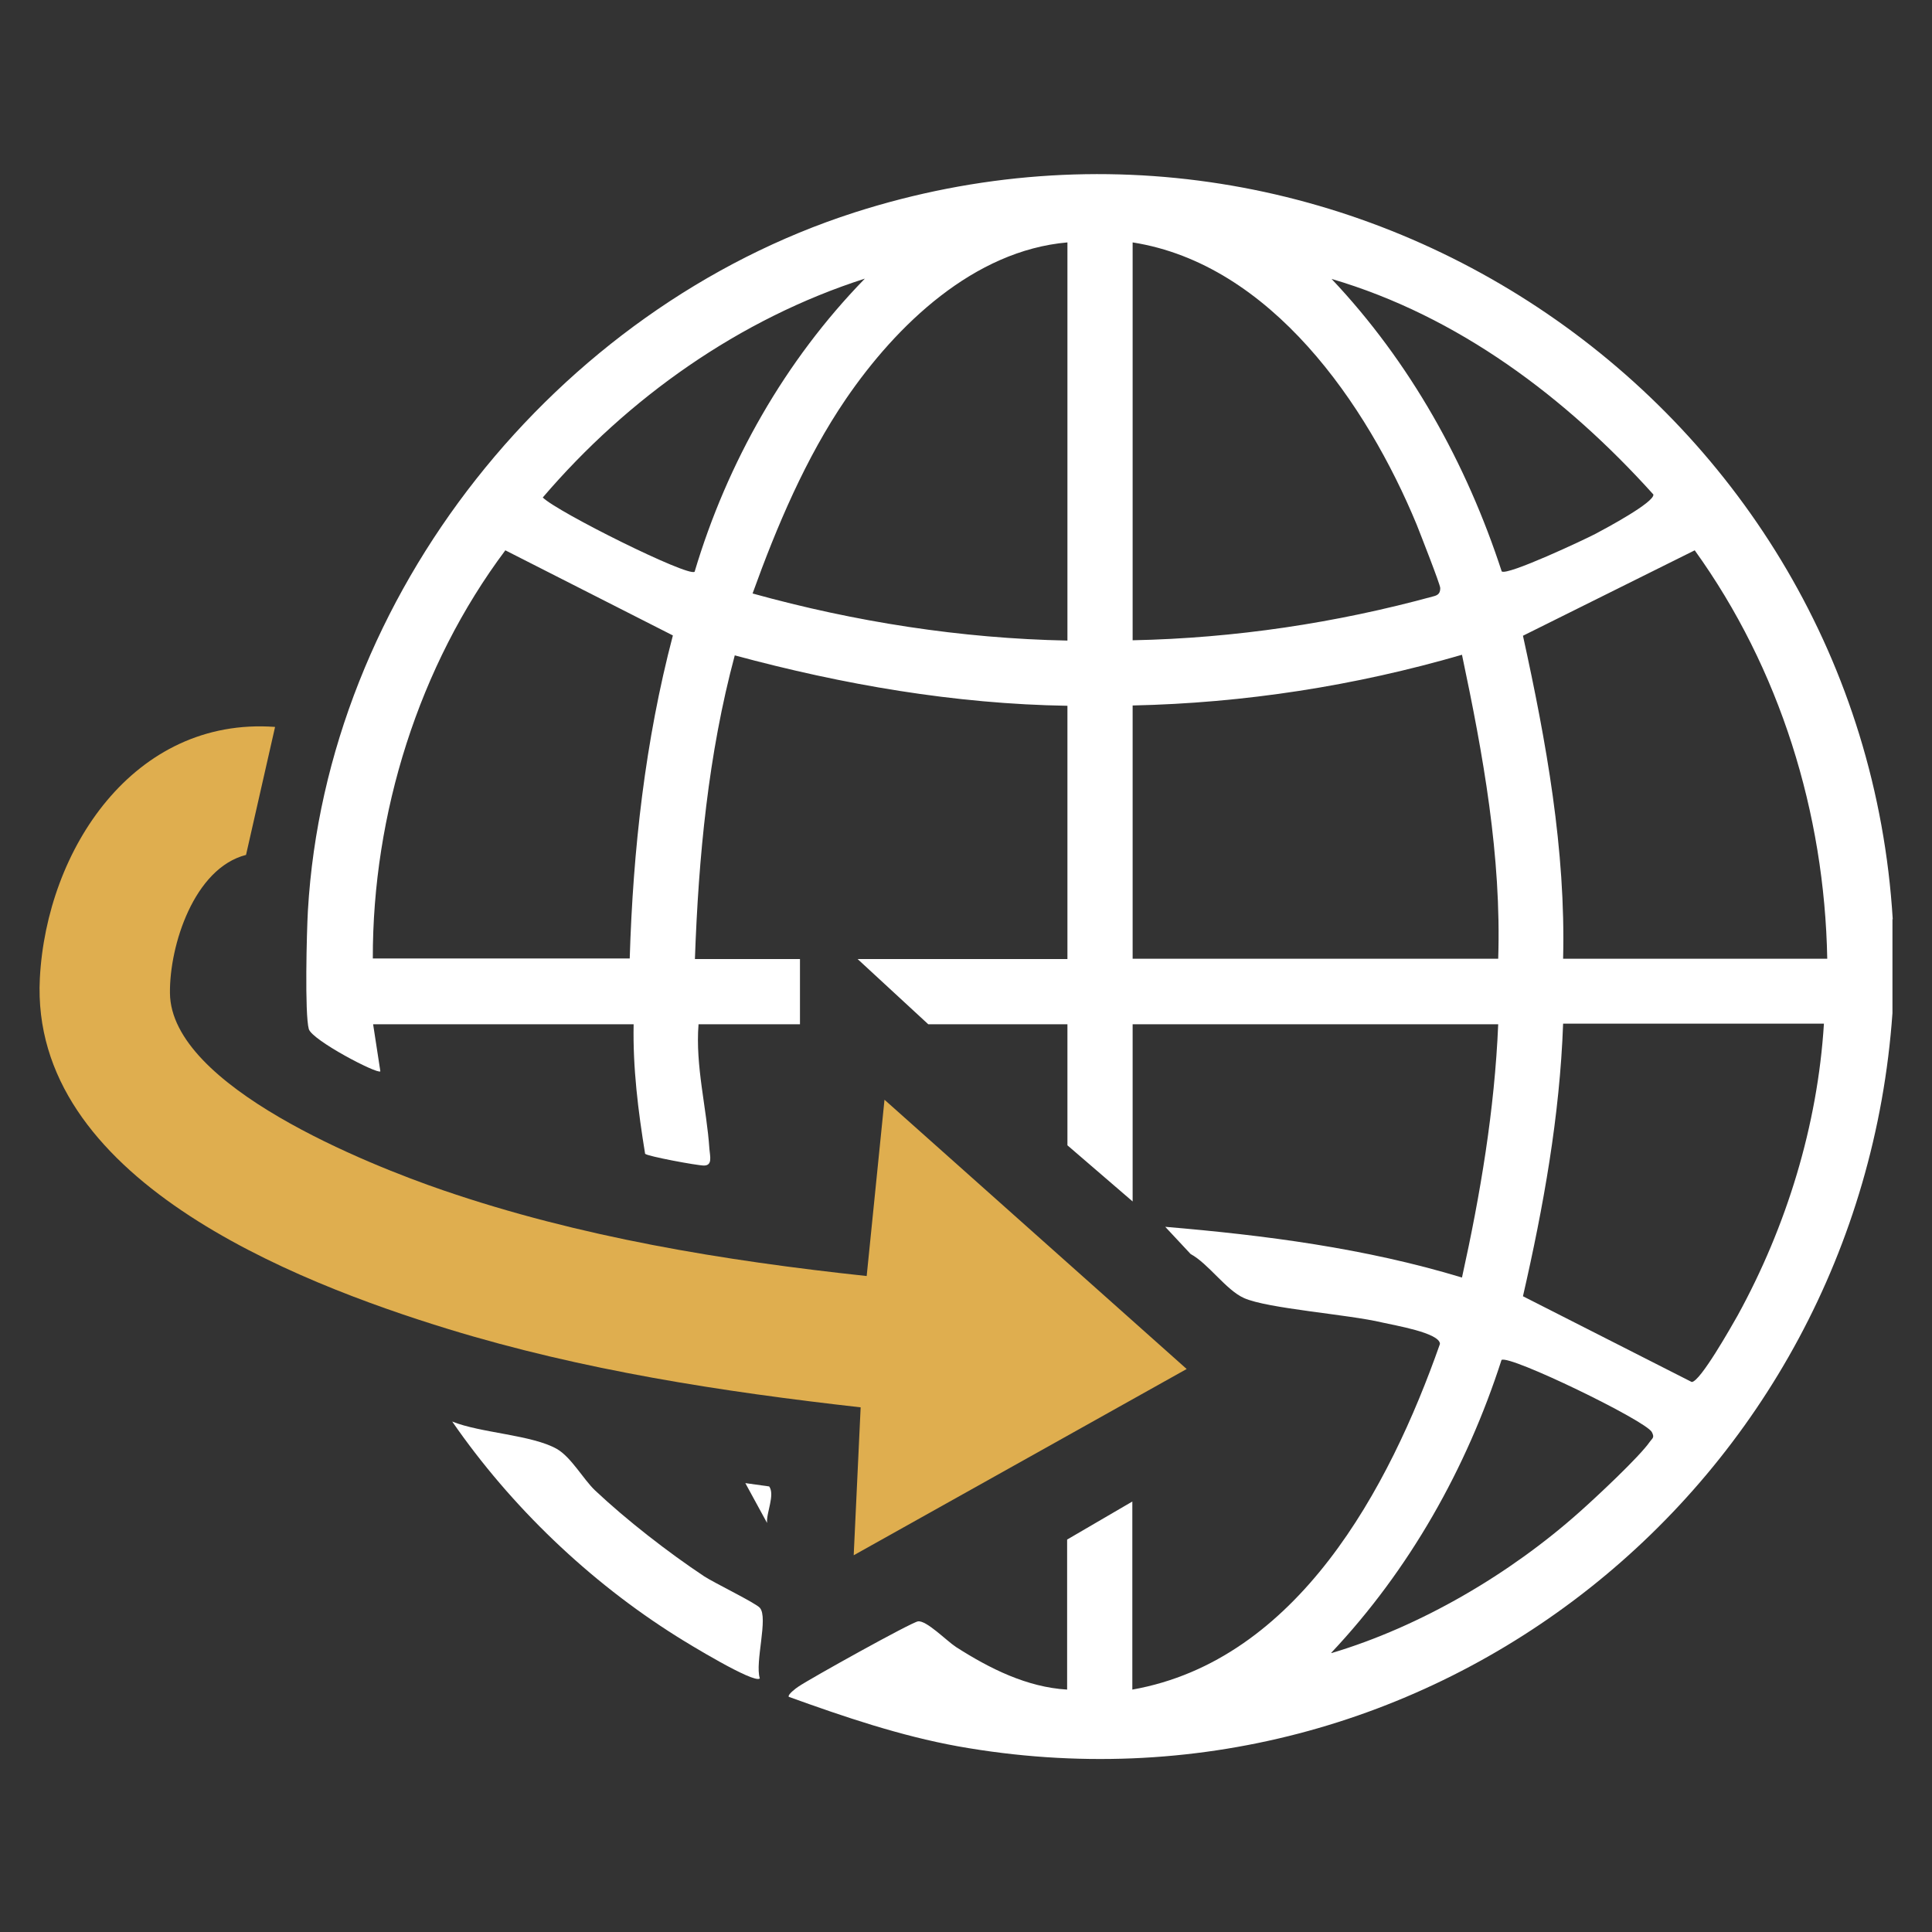
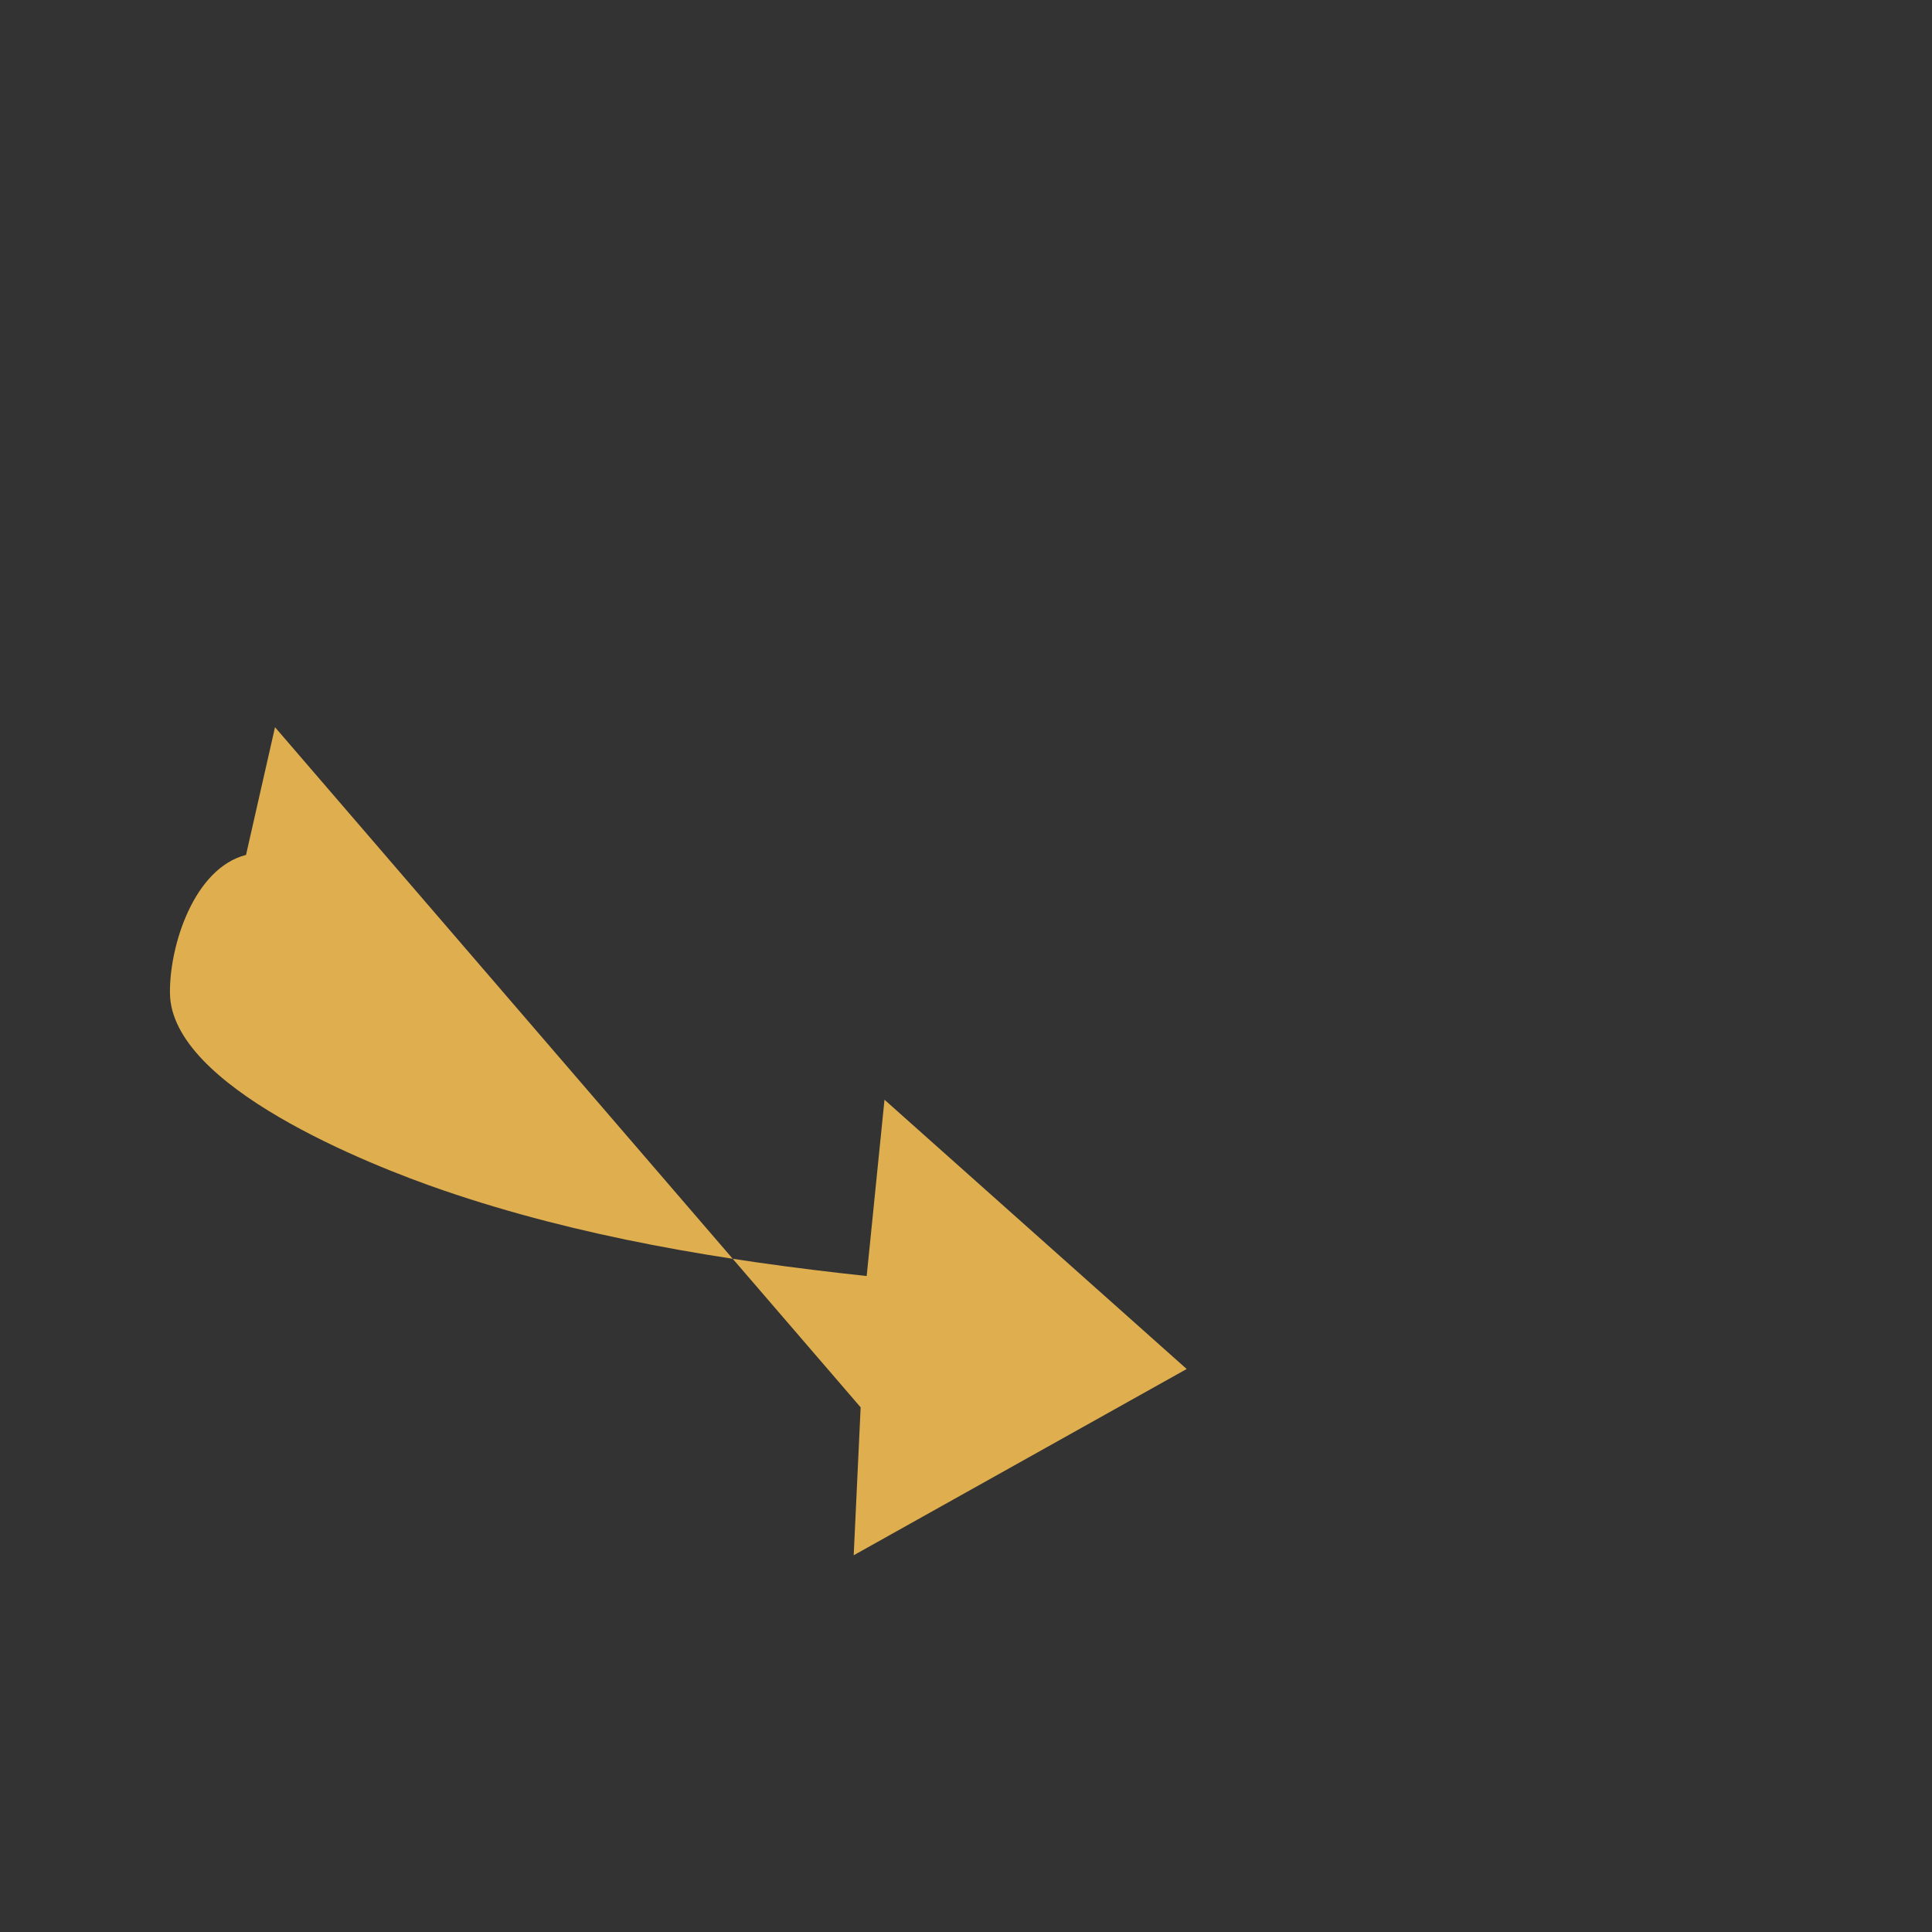
<svg xmlns="http://www.w3.org/2000/svg" id="Icon_-_Entry" data-name="Icon - Entry" viewBox="0 0 64 64">
  <rect x="0" y="0" width="64" height="64" fill="#333333" stroke="none" />
  <defs>
    <style>
      .cls-1 {
        fill: #fff;
      }

      .cls-2 {
        fill: #dfae4f;
      }
    </style>
  </defs>
-   <path class="cls-1" d="M62.69,30.44v3.12c-1.1,15.61-15.32,27.08-30.95,24.29-1.93-.35-3.78-.98-5.61-1.64-.05-.07.24-.29.32-.34.38-.26,3.74-2.13,3.96-2.16.28-.04.94.64,1.26.85,1.11.71,2.34,1.33,3.68,1.41v-4.97l2.16-1.26v6.23c5.47-.97,8.51-6.67,10.19-11.45,0-.37-1.53-.62-1.91-.71-1.13-.27-3.8-.46-4.58-.81-.59-.26-1.18-1.14-1.77-1.46l-.84-.9c3.32.28,6.63.71,9.83,1.68.61-2.76,1.08-5.55,1.2-8.39h-12.11v5.87l-2.16-1.86v-4.01h-4.61l-2.34-2.16h6.95v-8.39c-3.74-.06-7.43-.7-11.02-1.67-.88,3.28-1.2,6.67-1.32,10.06h3.48v2.16h-3.36c-.11,1.38.27,2.78.36,4.13.02.24.11.55-.18.55-.23,0-1.89-.31-1.95-.39-.23-1.41-.41-2.85-.38-4.29h-8.63l.24,1.56c-.1.1-2.26-1.03-2.37-1.4-.14-.49-.07-3.25-.03-3.93.61-10.46,8.22-19.94,18.1-23.12,16.36-5.25,33.36,6.37,34.4,23.42ZM35.36,8.03c-3.1.27-5.66,2.73-7.34,5.19-1.33,1.95-2.29,4.22-3.09,6.44,3.39.94,6.9,1.49,10.43,1.56v-13.18ZM37.52,21.21c3.38-.07,6.73-.57,9.98-1.46.15-.04.21-.11.21-.27,0-.12-.67-1.82-.78-2.1-1.65-3.99-4.83-8.63-9.41-9.35v13.18ZM28.65,9.23c-4.15,1.33-7.85,3.95-10.67,7.25.48.48,4.82,2.64,5.03,2.46,1.08-3.62,3-7,5.63-9.7ZM49.75,18.93c.19.14,2.73-1.05,3.11-1.25.32-.17,1.95-1.04,1.91-1.3-2.89-3.21-6.47-5.91-10.66-7.14,2.6,2.75,4.47,6.11,5.64,9.7ZM20.86,31.76c.11-3.62.51-7.21,1.43-10.71l-5.55-2.82c-2.87,3.83-4.4,8.74-4.39,13.52h8.51ZM60.53,31.76c-.09-4.84-1.57-9.61-4.39-13.53l-5.69,2.83c.77,3.51,1.42,7.09,1.33,10.7h8.75ZM37.52,23.37v8.39h12.11c.11-3.4-.5-6.76-1.2-10.07-3.54,1.03-7.21,1.6-10.91,1.68ZM60.41,33.91h-8.63c-.11,3.06-.65,6.06-1.33,9.03l5.59,2.84c.28,0,1.32-1.85,1.52-2.2,1.62-2.95,2.65-6.29,2.86-9.67ZM44.11,54.76c2.95-.88,5.91-2.62,8.21-4.67.53-.47,1.99-1.83,2.34-2.34.09-.12.15-.13.06-.31-.2-.38-4.72-2.57-4.98-2.39-1.16,3.6-3.05,6.95-5.64,9.7Z" />
-   <path class="cls-2" d="M9.11,24.09l-.96,4.23c-1.72.44-2.54,3-2.52,4.58.03,3.09,6.6,5.69,9.05,6.53,4.52,1.55,9.28,2.33,14.03,2.84l.59-5.84,10.01,8.92-11.03,6.17.23-4.9c-4.61-.52-9.21-1.23-13.65-2.59-5.18-1.59-13.88-5.01-13.54-11.62.22-4.26,3.11-8.67,7.79-8.33Z" />
-   <path class="cls-1" d="M25.17,55.6c-.18.19-2.42-1.18-2.75-1.39-2.9-1.82-5.5-4.31-7.44-7.12.93.38,2.65.44,3.47.91.47.27.88,1.01,1.26,1.37,1.04.98,2.43,2.06,3.62,2.85.34.22,1.7.88,1.84,1.04.29.32-.17,1.81,0,2.34Z" />
-   <path class="cls-1" d="M25.41,50.45l-.72-1.32.79.11c.2.28-.1.87-.07,1.21Z" />
+   <path class="cls-2" d="M9.11,24.09l-.96,4.23c-1.72.44-2.54,3-2.52,4.58.03,3.09,6.6,5.69,9.05,6.53,4.52,1.55,9.28,2.33,14.03,2.84l.59-5.84,10.01,8.92-11.03,6.17.23-4.9Z" />
</svg>